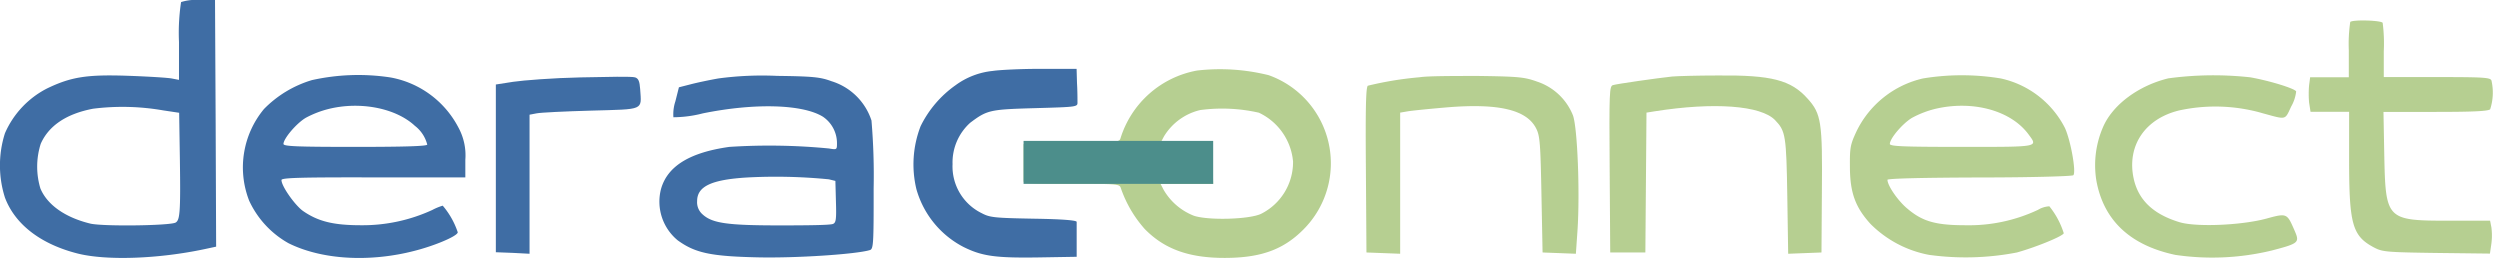
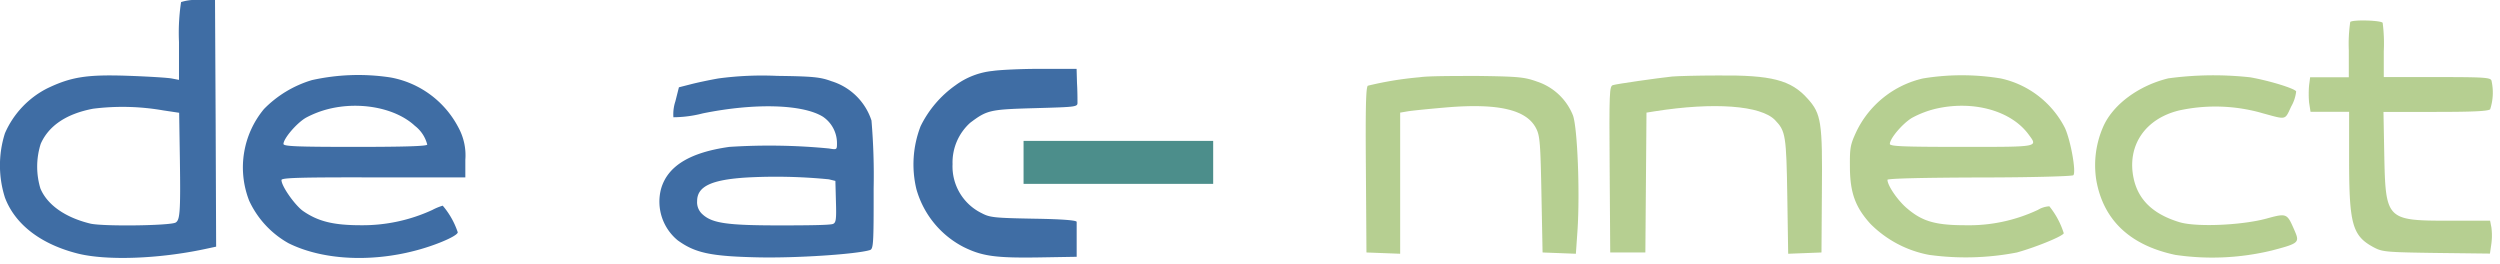
<svg xmlns="http://www.w3.org/2000/svg" width="313" height="33" viewBox="0 0 313 33" fill="none">
  <defs>
    <style>.cls-1{fill:#a9c77e;}.cls-1,.cls-2{fill-opacity:0.85;}.cls-2{fill:#1e5494;}.cls-3{fill:#4c8e8b;}</style>
  </defs>
  <g id="katman_2" data-name="katman 2">
    <g id="katman_1-2" data-name="katman 1">
      <path class="cls-1" d="M250.49,9.82a30,30,0,0,0-9.73,0,12.31,12.31,0,0,0-8.31,6.59c-.79,1.69-.86,2.06-.84,4.43,0,3.3.69,5.13,2.6,7.22a14,14,0,0,0,7.31,3.85,33.67,33.67,0,0,0,11-.3c2.5-.7,5.86-2.09,5.86-2.42a10.19,10.19,0,0,0-1.8-3.36,3.05,3.05,0,0,0-1.42.44,20.28,20.28,0,0,1-9.06,1.93c-3.84,0-5.49-.49-7.46-2.22-1.13-1-2.33-2.78-2.33-3.47,0-.16,4.38-.27,11.51-.29,6.34,0,11.62-.15,11.76-.28.38-.38-.32-4.32-1.05-5.92A11.85,11.85,0,0,0,250.49,9.82Zm-4.88,8.57c-7.37,0-9-.07-9-.37,0-.69,1.62-2.59,2.8-3.28a12.29,12.29,0,0,1,2.8-1.09c4.72-1.14,9.53.16,11.75,3.16C255.16,18.44,255.44,18.39,245.61,18.39Z" />
      <path class="cls-2" d="M120.65,30.93c2.33,1.15,4,1.38,9.42,1.3l4.73-.08,0-2c0-1.13,0-2.19,0-2.37s-1.51-.34-5.39-.4c-4.91-.09-5.48-.15-6.48-.68a6.51,6.51,0,0,1-3.67-6.15,6.68,6.68,0,0,1,2.21-5.18c2.13-1.6,2.46-1.67,8.14-1.83,5.29-.15,5.31-.15,5.29-.76,0-.34,0-1.41-.06-2.39l-.05-1.77-4.57,0c-2.51,0-5.17.14-5.92.26a9.45,9.45,0,0,0-4.65,1.78,13.58,13.58,0,0,0-4.39,5.14,13.26,13.26,0,0,0-.53,7.87A11.72,11.72,0,0,0,120.65,30.93Z" />
      <path class="cls-2" d="M84.85,30.09c2.18,1.58,4.13,2,10,2.13,4.75.11,12.3-.38,14.06-.91.44-.14.48-.74.47-7.69a82,82,0,0,0-.27-8.53,7.62,7.62,0,0,0-5-4.92c-1.42-.52-2.27-.61-6.8-.67a41.19,41.19,0,0,0-7.36.32c-1.2.21-2.79.55-3.54.75L85,10.93l-.44,1.75a5.14,5.14,0,0,0-.25,2,15,15,0,0,0,3.7-.49c6.47-1.31,12.44-1.15,15,.41a4,4,0,0,1,1.78,3.28c0,.87,0,.88-1,.71a77.61,77.61,0,0,0-12.47-.2c-5,.7-7.76,2.43-8.56,5.27A6.27,6.27,0,0,0,84.85,30.09Zm8.7-7.87a67.89,67.89,0,0,1,10.22.23l.82.2.07,2.61c.07,2.25,0,2.63-.38,2.78s-3.24.18-6.62.18c-6.66,0-8.51-.27-9.73-1.41a2,2,0,0,1-.65-1.63C87.28,23.33,89.07,22.49,93.55,22.22Z" />
      <path class="cls-1" d="M289.28,14h4.83v6.08c0,8,.41,9.46,3.09,10.89,1.07.57,1.53.61,7.84.7l6.7.08.18-1.24a7.84,7.84,0,0,0,0-2.06l-.16-.82h-5.08c-7.91,0-8-.09-8.17-8.23l-.1-5.39h6.52c4.7,0,6.6-.09,6.84-.33a6.76,6.76,0,0,0,.16-3.6c-.14-.38-1-.43-6.82-.43h-6.66l0-3.25a20.14,20.14,0,0,0-.14-3.54c-.2-.32-3.75-.42-4.06-.11a19.22,19.22,0,0,0-.18,3.54V9.67h-4.84l-.13,1a12.23,12.23,0,0,0,0,2.18Z" />
-       <path class="cls-2" d="M66.3,31.77V14.36l.89-.17c.48-.1,3.55-.25,6.81-.34,6.74-.19,6.32,0,6.15-2.67-.07-1-.21-1.35-.63-1.49s-3.37-.07-6.82,0-7.24.37-8.44.55l-2.18.34v21l2.11.08Z" />
      <path class="cls-1" d="M272.34,31.91a31.7,31.7,0,0,0,12.06-.54c3.49-.91,3.54-1,2.85-2.57-.92-2.12-.94-2.13-3.54-1.42-3.09.83-8.73,1.07-10.83.44-3.3-1-5.19-2.79-5.76-5.54-.84-4.05,1.46-7.44,5.74-8.46a21.32,21.32,0,0,1,10.5.38c2.94.8,2.69.86,3.5-.87a4.89,4.89,0,0,0,.62-1.88c-.14-.36-3.31-1.34-5.75-1.77a42.14,42.14,0,0,0-10.26.13c-3.66.89-6.83,3.21-8.09,5.92a12,12,0,0,0-.91,6.91C263.38,27.59,266.7,30.71,272.34,31.91Z" />
-       <path class="cls-1" d="M128.15,18.05c0,.43,0,4.31,0,4.63s1.41.34,6,.34c5.48,0,6,0,6.16.48a15.08,15.08,0,0,0,3,5.16c2.46,2.52,5.52,3.63,10,3.63s7.34-1,9.88-3.56a11.71,11.71,0,0,0-4.36-19.32,25.19,25.19,0,0,0-8.95-.58,12.34,12.34,0,0,0-9.61,8.54c-.15.43-.7.48-6.17.48A45.66,45.66,0,0,0,128.15,18.05Zm23.66,2.45L151.73,18l-3.21-.08-3.2-.07.39-.74a7.24,7.24,0,0,1,4.55-3.33,20.73,20.73,0,0,1,7.35.33,7.48,7.48,0,0,1,4.28,6.11,7.24,7.24,0,0,1-4,6.55c-1.44.7-6.6.85-8.42.24a7.56,7.56,0,0,1-3.77-3.22l-.39-.75h6.58Z" />
      <path class="cls-1" d="M215.09,9.45c-2.63,0-5.2.08-5.73.13-1.8.19-7,.93-7.43,1.08s-.47.81-.4,10.54l.07,10.41H206l.07-8.76.07-8.75,1-.16c7.44-1.18,13.35-.74,15.11,1.11,1.31,1.36,1.4,1.93,1.52,9.55l.11,7.17,2.08-.08,2.09-.08L228.1,24c.08-8.7-.08-9.75-1.77-11.63C224.23,10,221.76,9.39,215.09,9.45Z" />
      <path class="cls-1" d="M192.45,10.22c-1.58-.57-2.31-.64-7.34-.71-3.07,0-6.38,0-7.36.16a42.93,42.93,0,0,0-6.49,1.06c-.25.15-.31,2.74-.25,10.54l.07,10.34,4.22.16V14.1l1-.17c.56-.09,2.76-.31,4.89-.49,6.48-.53,10,.31,11.16,2.69.45.91.52,1.91.64,8.26l.14,7.22,2.09.08,2.08.08.2-2.88c.32-4.77,0-12.85-.56-14.43A7.29,7.29,0,0,0,192.45,10.22Z" />
      <path class="cls-2" d="M25.66,31.18l1.4-.3L27,15.44,26.92,0h-2a6,6,0,0,0-2.25.26,25.64,25.64,0,0,0-.26,5V10l-.89-.17c-.49-.1-2.94-.25-5.46-.34-5.18-.18-7.17.13-10.22,1.61A11.43,11.43,0,0,0,.62,16.68a13.28,13.28,0,0,0,0,8.06c1.26,3.35,4.48,5.83,9.1,7C13.33,32.65,19.87,32.42,25.66,31.18ZM5.06,23.6A9.45,9.45,0,0,1,5.1,18c1-2.25,3.19-3.75,6.56-4.39a29.67,29.67,0,0,1,8.77.21l2,.3.09,5.76c.1,6.85,0,7.7-.56,8-.91.38-9,.48-10.63.12C8.19,27.24,5.93,25.67,5.06,23.6Z" />
      <path class="cls-2" d="M36.12,30.45c5,2.49,12.53,2.46,18.94-.07,1.41-.56,2.25-1.05,2.25-1.3a10,10,0,0,0-1.88-3.33,7,7,0,0,0-1.31.54,20.88,20.88,0,0,1-8.93,1.91c-3.43,0-5.36-.47-7.26-1.79-1-.72-2.69-3.09-2.69-3.87,0-.28,2.32-.35,11.51-.33l11.51,0V20a7.26,7.26,0,0,0-.88-4.06A12,12,0,0,0,48.91,9.7a26.71,26.71,0,0,0-9.86.33,14,14,0,0,0-6,3.62A11.45,11.45,0,0,0,31.2,25.14,11.76,11.76,0,0,0,36.12,30.45ZM38.3,14.74a12.37,12.37,0,0,1,2.81-1.09c4-1,8.46-.11,10.84,2.11a4.29,4.29,0,0,1,1.54,2.34c0,.2-2.81.29-9,.29-7.37,0-9-.07-9-.37C35.51,17.33,37.12,15.43,38.3,14.74Z" />
      <rect class="cls-3" x="128.15" y="17.64" width="23.74" height="5.38" />
    </g>
  </g>
</svg>